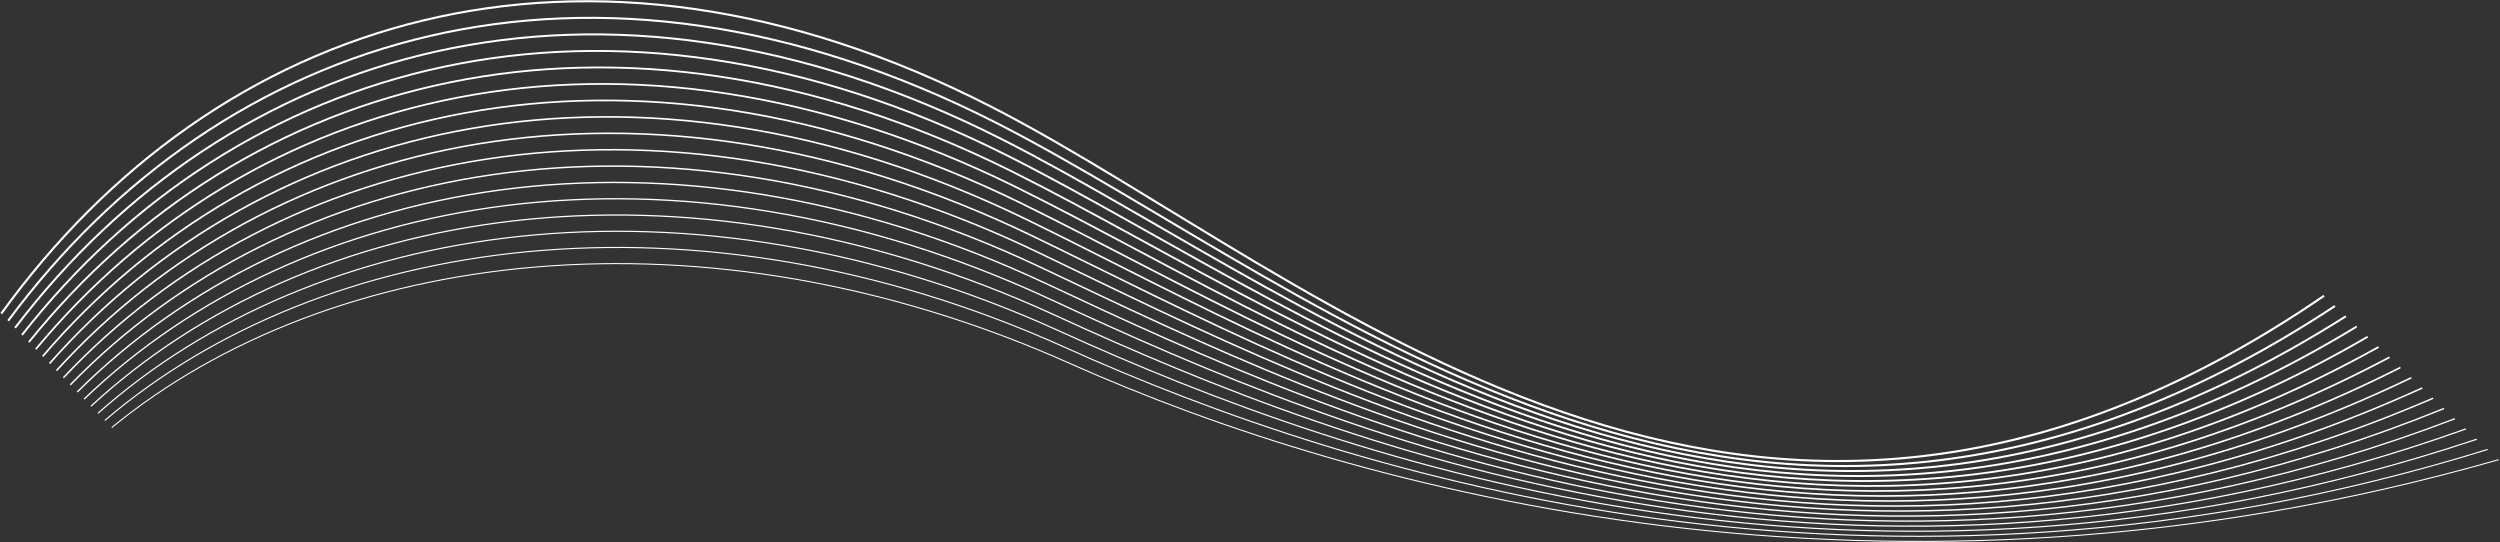
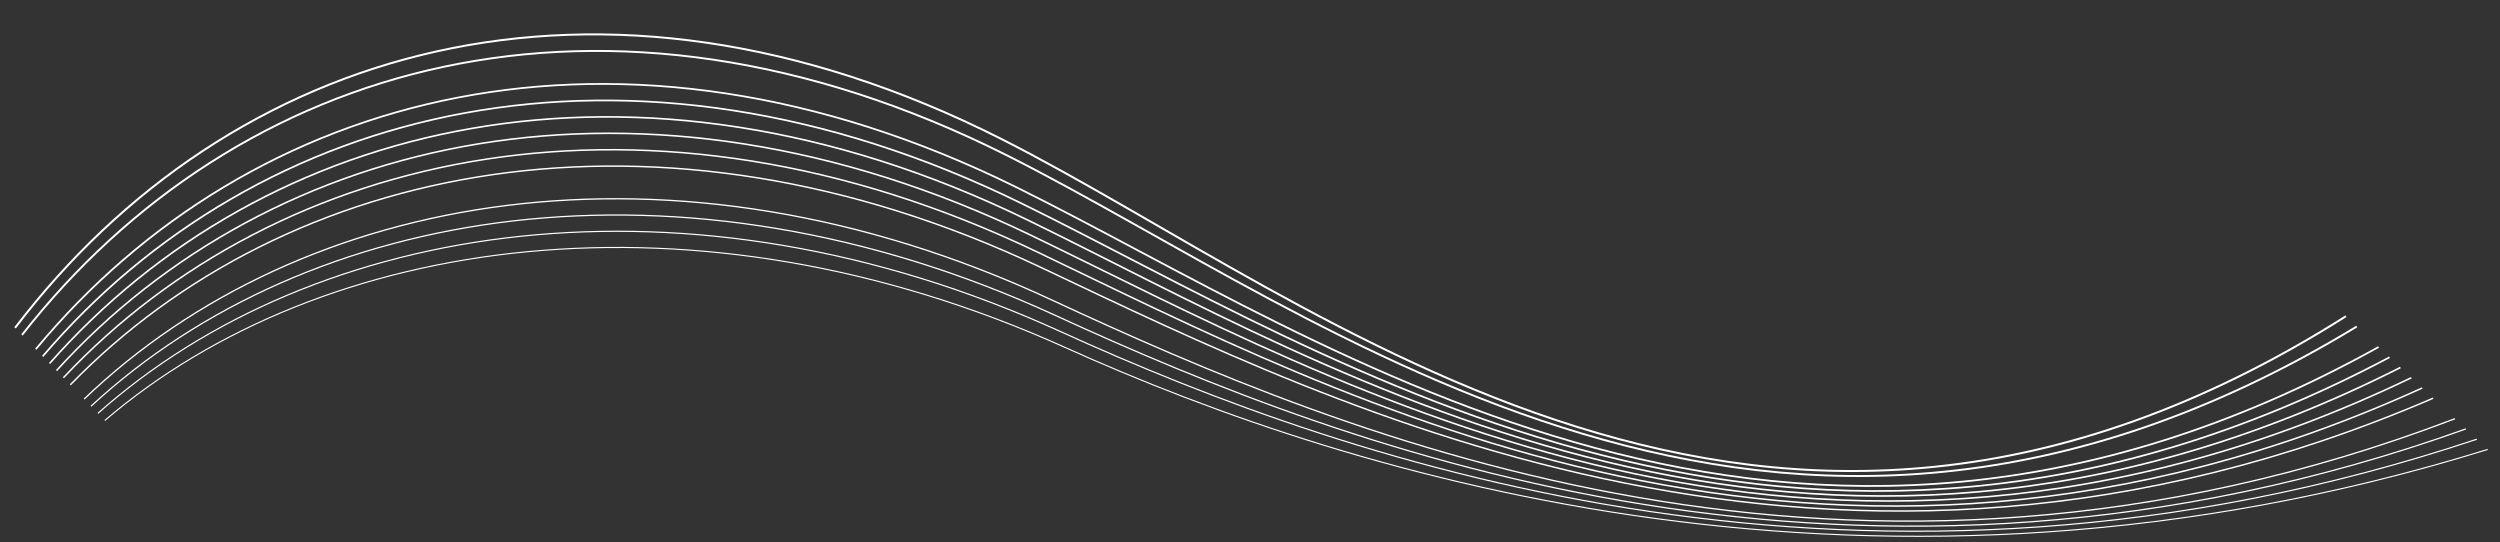
<svg xmlns="http://www.w3.org/2000/svg" width="1992" height="432" viewBox="0 0 1992 432" fill="none">
  <rect x="0" y="0" width="1992" height="432" fill="#333333" stroke="none" />
-   <path d="M1 249.871C171.245 14.156 463.702 -82.248 790.15 85.229C1050.11 218.596 1391.94 550.766 1851.81 235.677" stroke="white" stroke-width="1.698" stroke-miterlimit="10" />
-   <path d="M6.501 255.559C176.933 25.668 469.73 -67.154 794.056 98.014C1052.1 229.446 1398.85 547.999 1860.5 243.844" stroke="white" stroke-width="1.647" stroke-miterlimit="10" />
  <path d="M12.002 261.23C182.62 37.18 475.774 -52.094 797.96 110.782C1054.08 240.278 1405.78 545.215 1869.19 252.011" stroke="white" stroke-width="1.596" stroke-miterlimit="10" />
  <path d="M17.503 266.918C188.326 48.691 481.801 -37 801.849 123.567C1056.07 251.128 1412.67 542.447 1877.87 260.177" stroke="white" stroke-width="1.545" stroke-miterlimit="10" />
-   <path d="M23.004 272.588C194.013 60.203 487.829 -21.923 805.754 136.335C1058.06 261.96 1419.58 539.645 1886.56 268.327" stroke="white" stroke-width="1.494" stroke-miterlimit="10" />
  <path d="M28.506 278.259C199.702 71.714 493.873 -6.846 809.659 149.103C1060.04 272.792 1426.49 536.861 1895.26 276.493" stroke="white" stroke-width="1.426" stroke-miterlimit="10" />
  <path d="M34.006 283.948C205.406 83.226 499.9 8.248 813.564 161.888C1062.03 283.642 1433.42 534.094 1903.97 284.661" stroke="white" stroke-width="1.375" stroke-miterlimit="10" />
  <path d="M39.508 289.618C211.094 94.737 505.928 23.325 817.469 174.656C1064.02 294.474 1440.33 531.309 1912.66 292.81" stroke="white" stroke-width="1.324" stroke-miterlimit="10" />
  <path d="M45.008 295.289C216.781 106.232 511.972 38.385 821.374 187.423C1066.02 305.306 1447.24 528.524 1921.35 300.976" stroke="white" stroke-width="1.273" stroke-miterlimit="10" />
  <path d="M50.51 300.976C222.486 117.76 518 53.479 825.279 200.208C1068.01 316.172 1454.15 525.757 1930.05 309.143" stroke="white" stroke-width="1.222" stroke-miterlimit="10" />
  <path d="M56.011 306.646C228.174 129.271 524.027 68.555 829.184 212.975C1069.99 327.004 1461.08 522.954 1938.74 317.292" stroke="white" stroke-width="1.172" stroke-miterlimit="10" />
-   <path d="M61.512 312.335C233.862 140.782 530.072 83.649 833.09 225.76C1071.98 337.853 1467.99 520.187 1947.43 325.476" stroke="white" stroke-width="1.121" stroke-miterlimit="10" />
  <path d="M66.996 318.007C239.55 152.295 536.082 98.727 836.978 238.529C1073.95 348.687 1474.88 517.404 1956.11 333.627" stroke="white" stroke-width="1.053" stroke-miterlimit="10" />
  <path d="M72.497 323.676C245.238 163.788 542.109 113.786 840.883 251.296C1075.95 359.518 1481.79 514.618 1964.8 341.775" stroke="white" stroke-width="1.002" stroke-miterlimit="10" />
  <path d="M77.999 329.365C250.926 175.318 548.154 128.882 844.788 264.083C1077.94 370.369 1488.72 511.852 1973.51 349.961" stroke="white" stroke-width="0.951" stroke-miterlimit="10" />
  <path d="M83.499 335.036C256.613 186.812 554.181 143.958 848.693 276.85C1079.92 381.201 1495.63 509.067 1982.2 358.11" stroke="white" stroke-width="0.9" stroke-miterlimit="10" />
-   <path d="M89.001 340.723C262.318 198.34 560.209 159.051 852.598 289.634C1081.91 392.049 1502.54 506.282 1990.9 366.276" stroke="white" stroke-width="0.849" stroke-miterlimit="10" />
</svg>